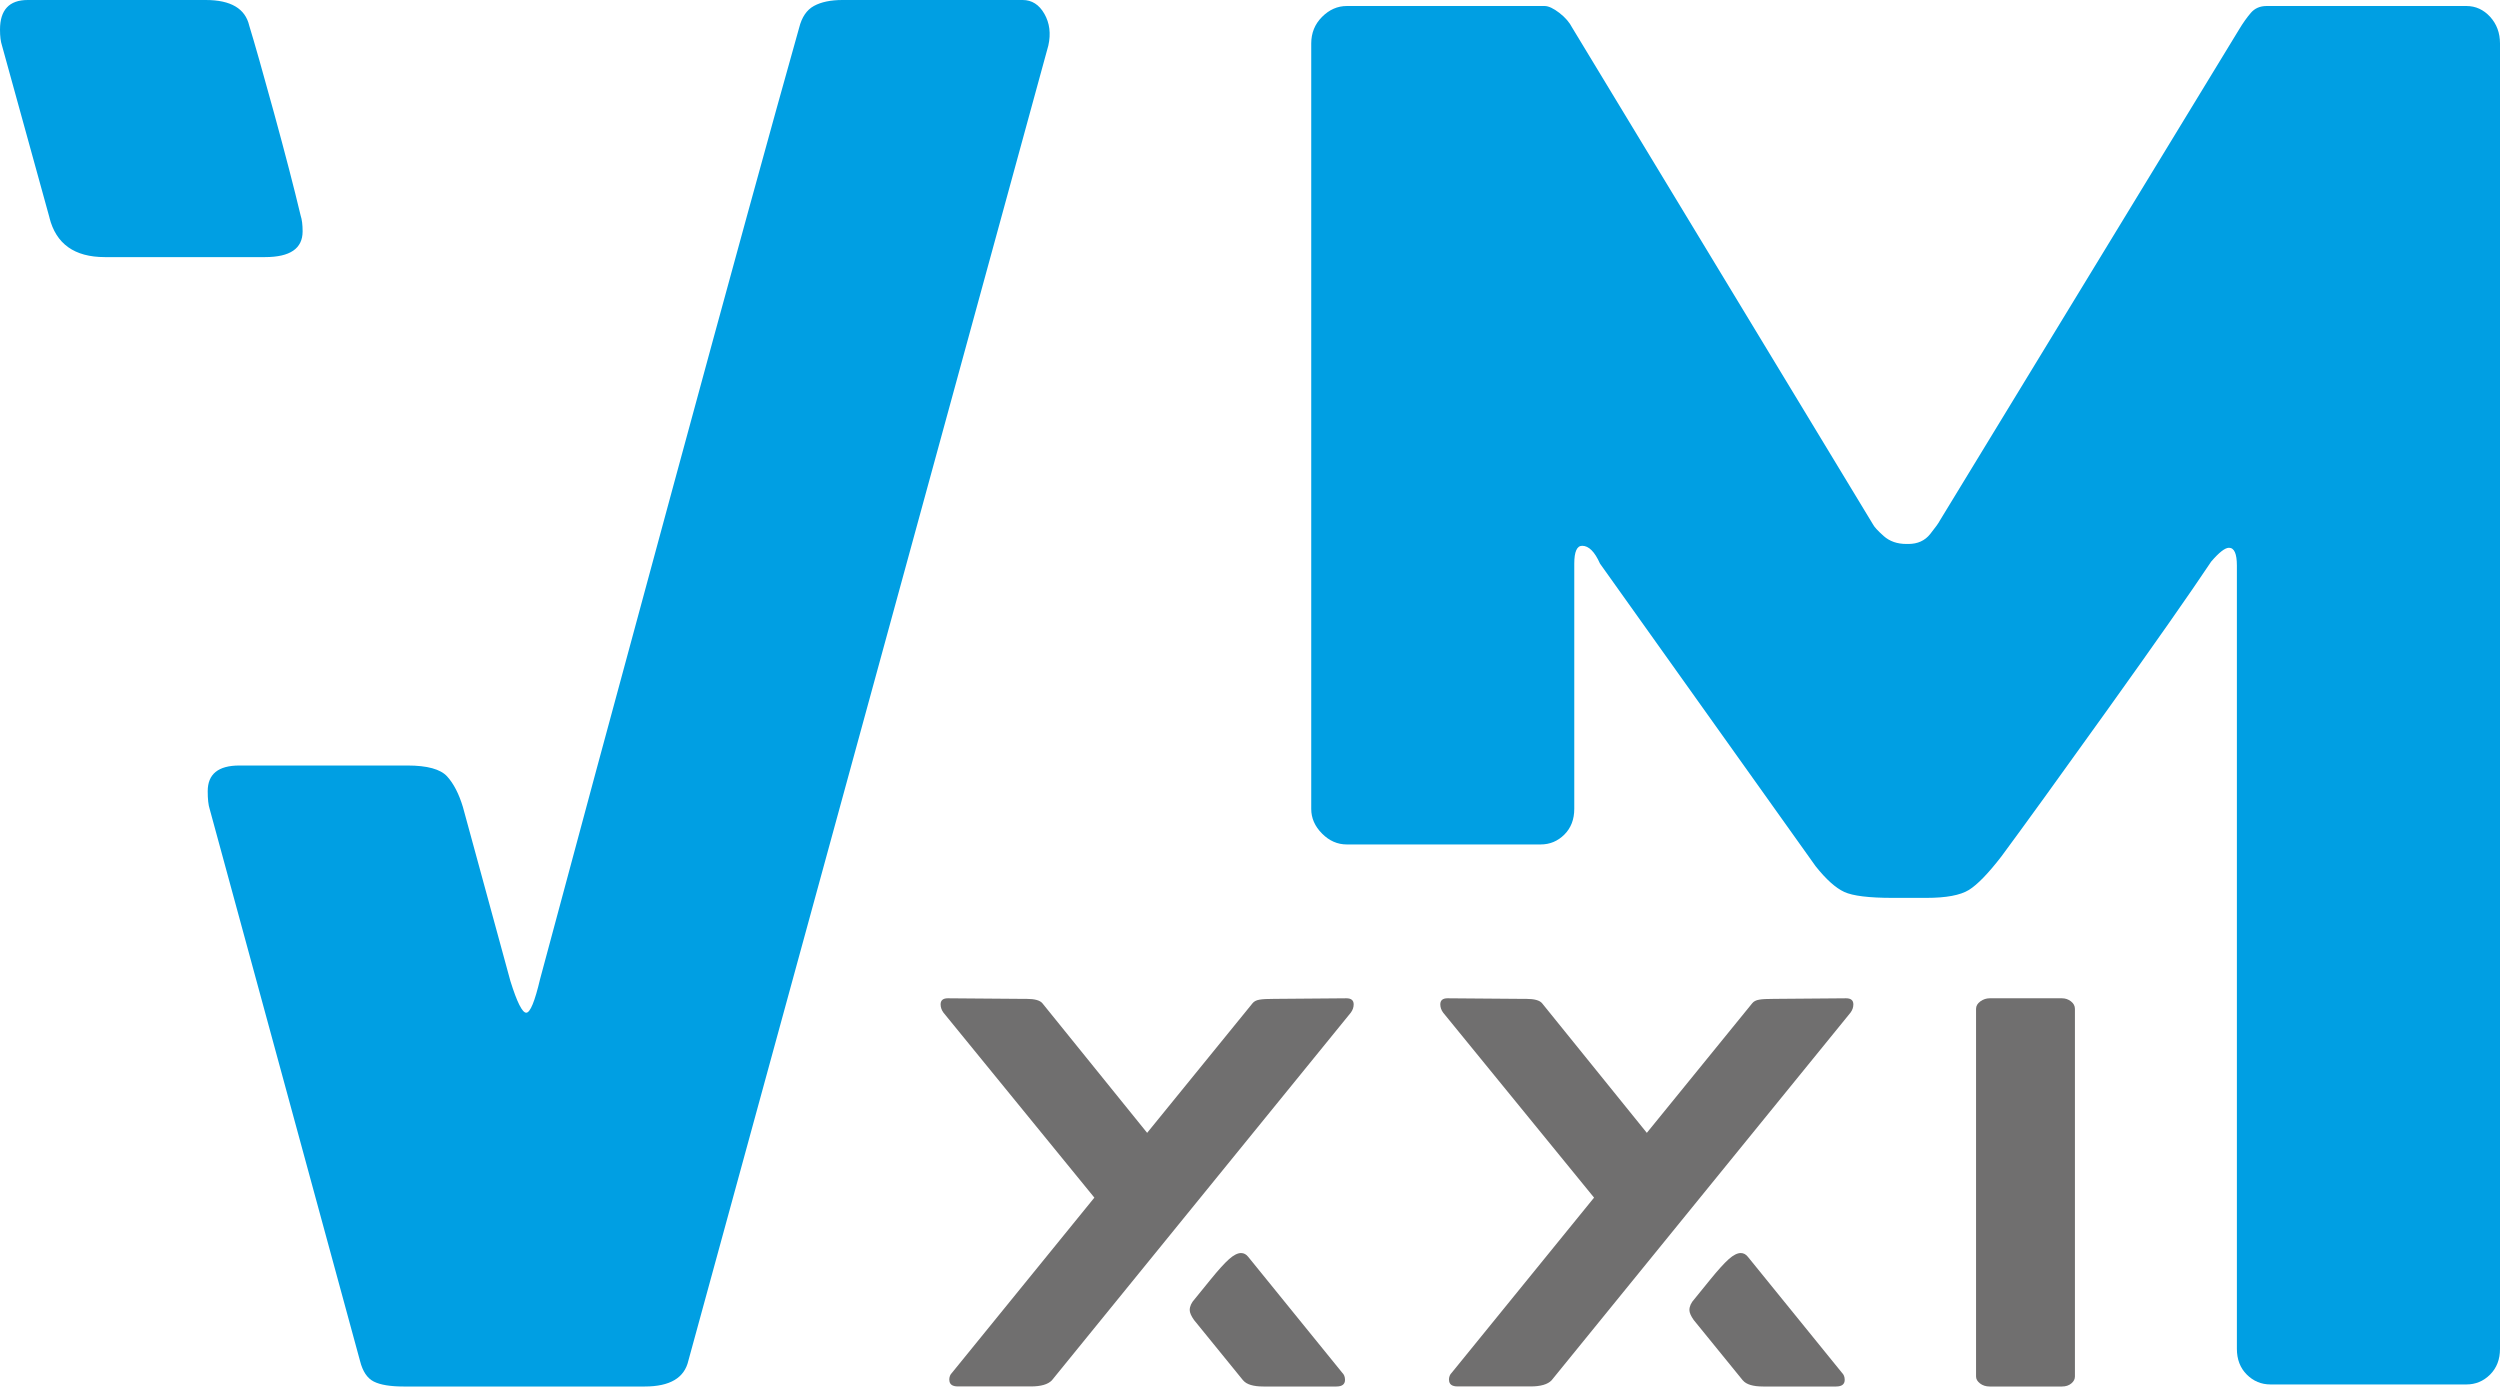
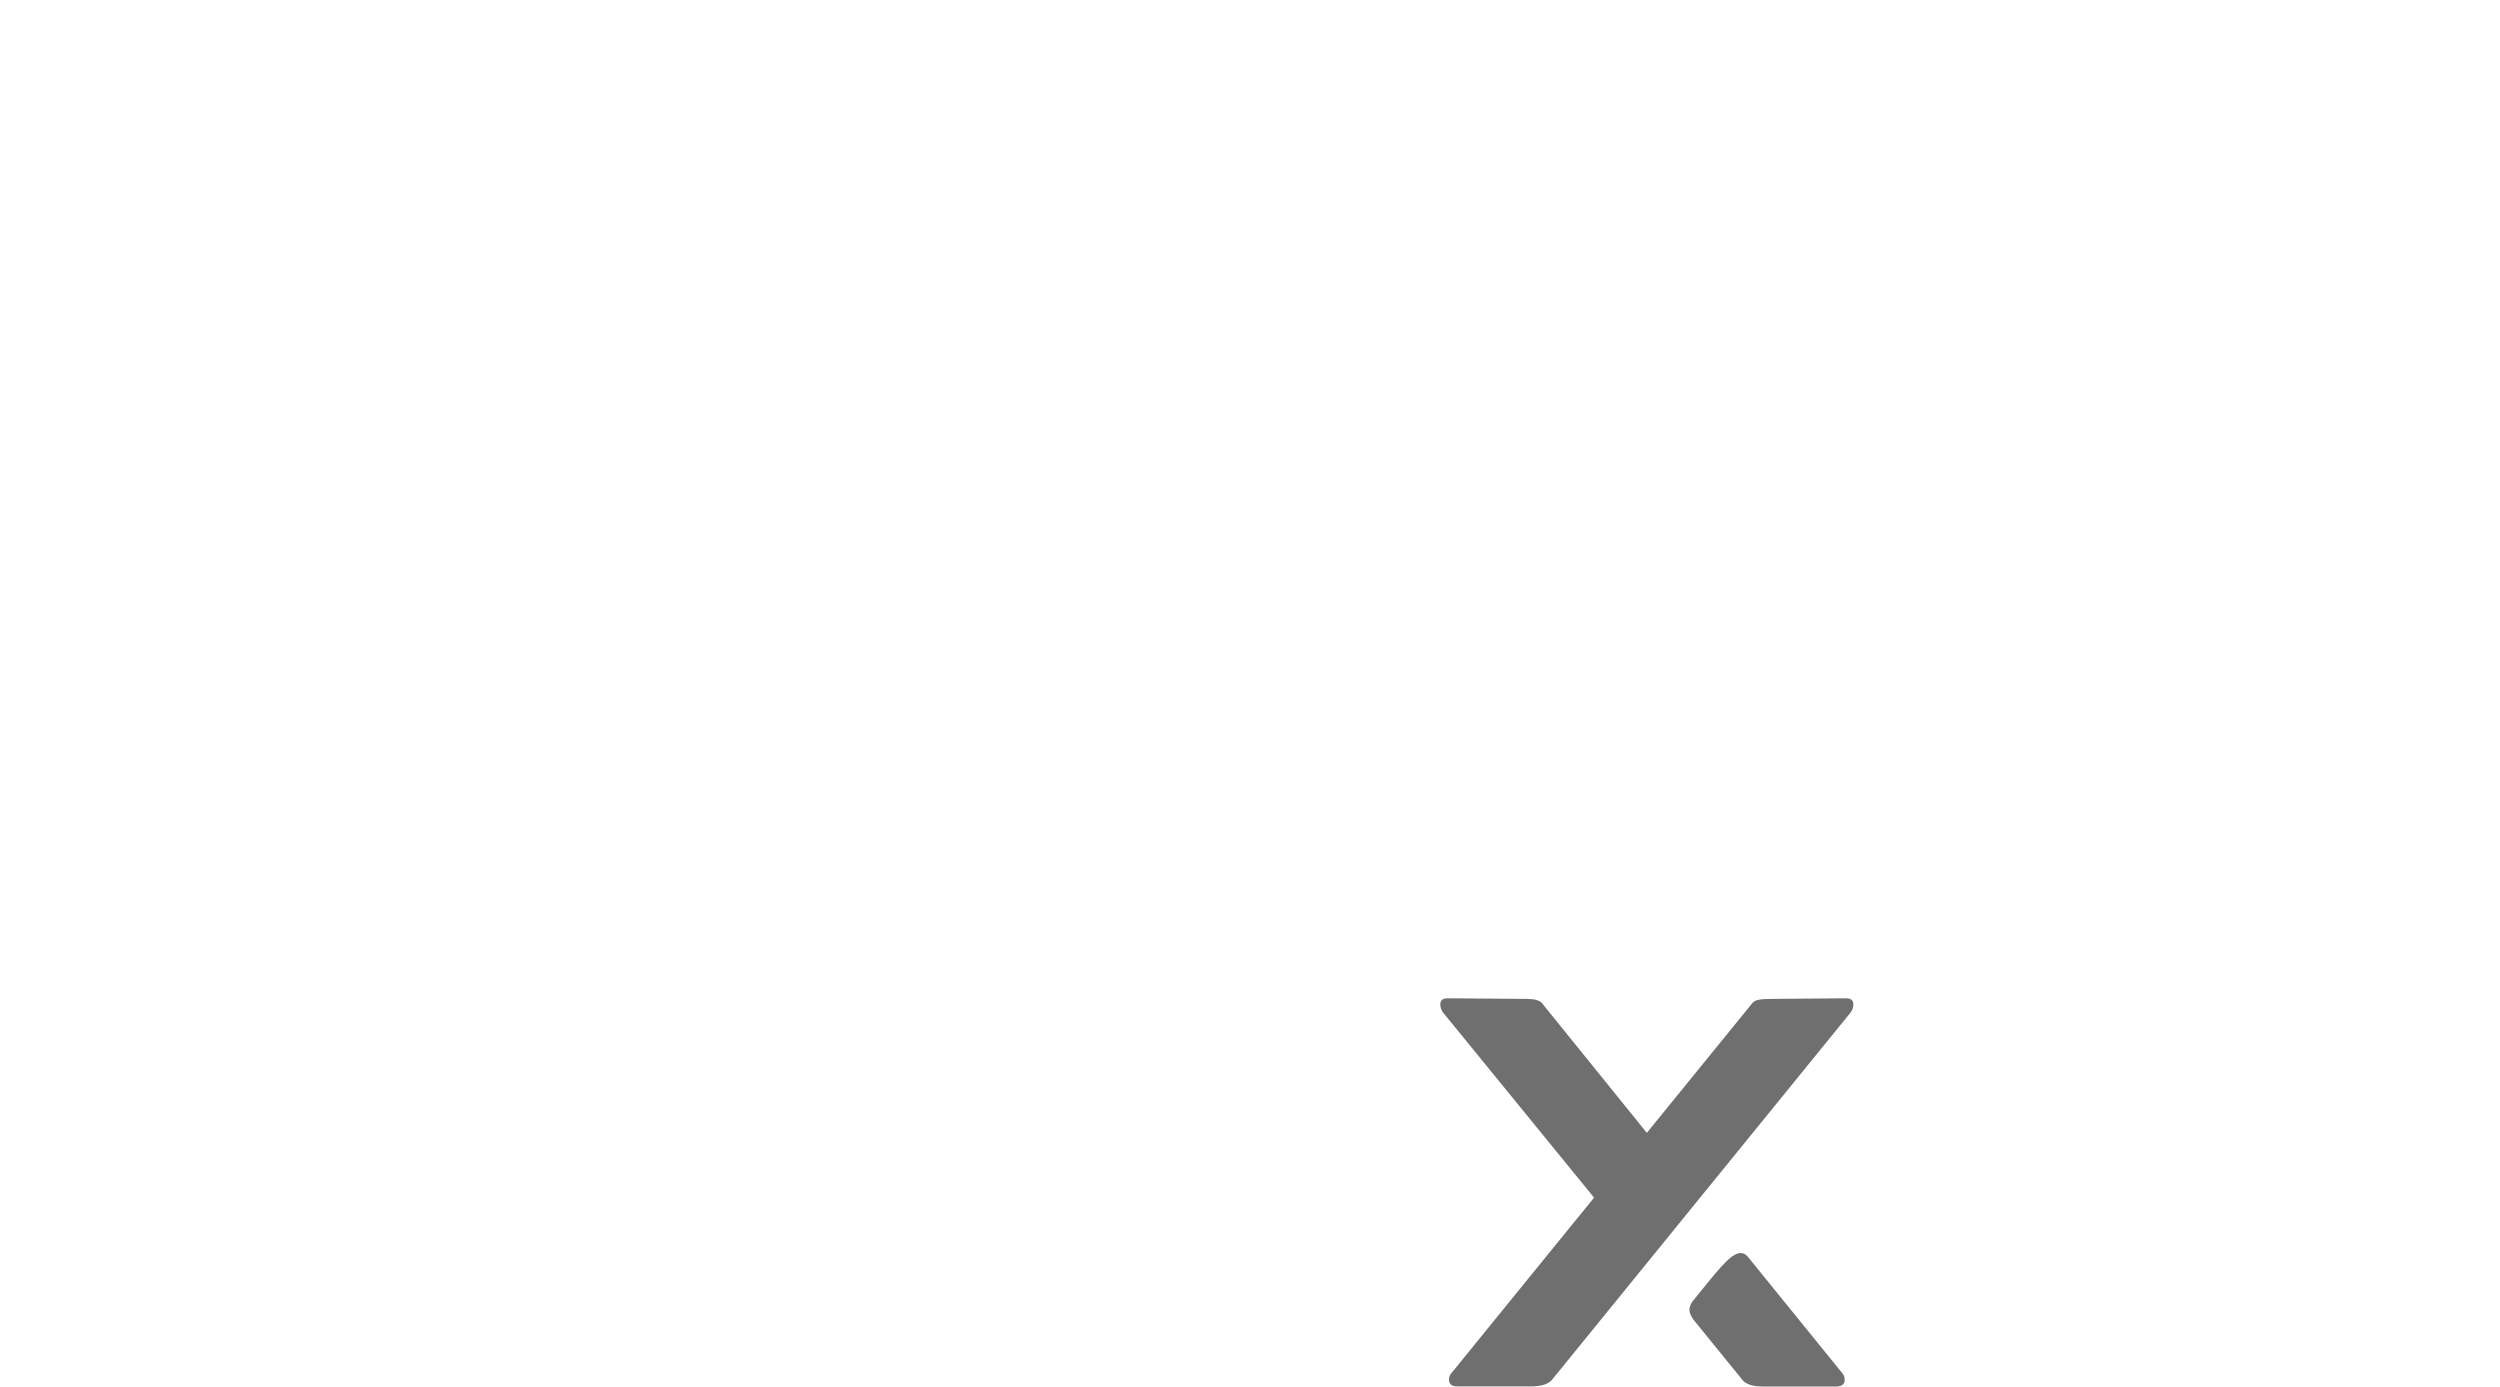
<svg xmlns="http://www.w3.org/2000/svg" id="Capa_1" data-name="Capa 1" viewBox="0 0 341.11 189.18">
  <defs>
    <style>
      .cls-1 {
        fill: #009fe3;
      }

      .cls-2 {
        fill: #706f6f;
      }
    </style>
  </defs>
  <g>
-     <path class="cls-1" d="m6.75,29.69L.27,6.21c-.18-.54-.27-1.26-.27-2.16C0,1.35,1.26,0,3.78,0h24.29c3.42,0,5.4,1.17,5.94,3.51.72,2.34,1.84,6.3,3.37,11.87,1.53,5.58,2.74,10.25,3.64,14.03.18.54.27,1.26.27,2.16,0,2.34-1.71,3.51-5.13,3.51H14.3c-4.14,0-6.66-1.8-7.56-5.4Zm44.26,158.82c-.9-.45-1.53-1.39-1.89-2.83l-20.51-75.29c-.18-.54-.27-1.35-.27-2.43,0-2.34,1.44-3.51,4.32-3.51h22.94c2.7,0,4.5.5,5.4,1.48.9.99,1.62,2.39,2.16,4.18l6.48,23.75c.9,2.88,1.62,4.32,2.16,4.32s1.17-1.53,1.89-4.59c4.14-15.47,10.16-37.78,18.08-66.93,7.91-29.15,13.67-50.1,17.27-62.88.36-1.44,1.03-2.43,2.02-2.97.99-.54,2.29-.81,3.91-.81h24.56c1.26,0,2.25.63,2.97,1.89.72,1.26.9,2.7.54,4.32l-49.12,179.46c-.54,2.34-2.52,3.51-5.94,3.51h-32.92c-1.8,0-3.15-.22-4.05-.67Z" />
-     <path class="cls-1" d="m339.76,2.29c.9.99,1.35,2.21,1.35,3.64v178.11c0,1.44-.45,2.61-1.35,3.51s-1.98,1.35-3.24,1.35h-26.72c-1.26,0-2.34-.45-3.24-1.35-.9-.9-1.35-2.07-1.35-3.51v-106.87c0-1.62-.36-2.43-1.08-2.43-.54,0-1.35.63-2.43,1.89-2.88,4.32-7.6,11.06-14.17,20.24-6.57,9.18-11.38,15.83-14.44,19.97-1.8,2.34-3.29,3.87-4.45,4.59-1.17.72-3.1,1.08-5.8,1.08h-4.59c-3.24,0-5.44-.27-6.61-.81-1.17-.54-2.48-1.71-3.91-3.51l-29.42-41.29c-.72-1.62-1.53-2.43-2.43-2.43-.72,0-1.08.81-1.08,2.43v33.46c0,1.44-.45,2.61-1.35,3.51s-1.98,1.35-3.24,1.35h-26.45c-1.26,0-2.39-.49-3.37-1.48-.99-.99-1.48-2.11-1.48-3.37V5.94c0-1.44.49-2.65,1.48-3.64.99-.99,2.11-1.48,3.37-1.48h26.99c.54,0,1.21.32,2.02.94.81.63,1.39,1.31,1.75,2.02l41.02,67.74c.18.36.67.9,1.48,1.62.81.72,1.84,1.08,3.1,1.08h.27c1.26,0,2.25-.45,2.97-1.35.72-.9,1.17-1.53,1.35-1.89L305.49,4.05c.54-.9,1.08-1.66,1.62-2.29.54-.63,1.26-.94,2.16-.94h27.26c1.26,0,2.34.5,3.24,1.48Z" />
-   </g>
+     </g>
  <g>
-     <path class="cls-2" d="m129.52,188.27c0-.4.13-.73.39-.98l19.41-23.88-20.59-25.24c-.26-.35-.39-.73-.39-1.13,0-.55.33-.83.98-.83l10.15.08h.59c1.12,0,1.84.2,2.17.6l14.29,17.68,14.38-17.68c.2-.25.51-.42.94-.49.43-.08,1.1-.11,2.02-.11l9.85-.08c.66,0,.99.28.99.83,0,.4-.13.78-.39,1.13l-40.79,50.17c-.53.55-1.48.83-2.86.83h-9.95c-.79,0-1.18-.3-1.18-.91Zm40.1.08l-6.7-8.24c-.39-.55-.59-1.01-.59-1.36,0-.5.23-1.01.69-1.51.33-.4,1.03-1.27,2.12-2.61,1.08-1.33,1.94-2.28,2.56-2.83.62-.55,1.17-.83,1.63-.83.39,0,.72.18.99.53l12.81,15.79c.26.25.39.58.39.98,0,.6-.39.91-1.18.91h-9.95c-1.38,0-2.3-.28-2.76-.83Z" />
    <path class="cls-2" d="m197.7,188.27c0-.4.13-.73.39-.98l19.41-23.88-20.59-25.24c-.26-.35-.39-.73-.39-1.13,0-.55.33-.83.98-.83l10.15.08h.59c1.12,0,1.84.2,2.17.6l14.29,17.68,14.38-17.68c.2-.25.51-.42.94-.49.43-.08,1.1-.11,2.02-.11l9.85-.08c.66,0,.99.28.99.83,0,.4-.13.78-.39,1.13l-40.79,50.17c-.53.55-1.48.83-2.86.83h-9.95c-.79,0-1.18-.3-1.18-.91Zm40.1.08l-6.7-8.24c-.39-.55-.59-1.01-.59-1.36,0-.5.23-1.01.69-1.51.33-.4,1.03-1.27,2.12-2.61,1.08-1.33,1.94-2.28,2.56-2.83.62-.55,1.17-.83,1.63-.83.39,0,.72.18.99.53l12.81,15.79c.26.25.39.58.39.98,0,.6-.39.91-1.18.91h-9.95c-1.38,0-2.3-.28-2.76-.83Z" />
-     <path class="cls-2" d="m270.16,188.76c-.36-.28-.54-.59-.54-.94v-50.17c0-.4.2-.74.59-1.02.39-.28.82-.42,1.28-.42h9.85c.46,0,.87.14,1.23.42.36.28.54.62.54,1.02v50.17c0,.35-.16.67-.49.94-.33.28-.76.42-1.28.42h-9.85c-.53,0-.97-.14-1.33-.42Z" />
  </g>
</svg>